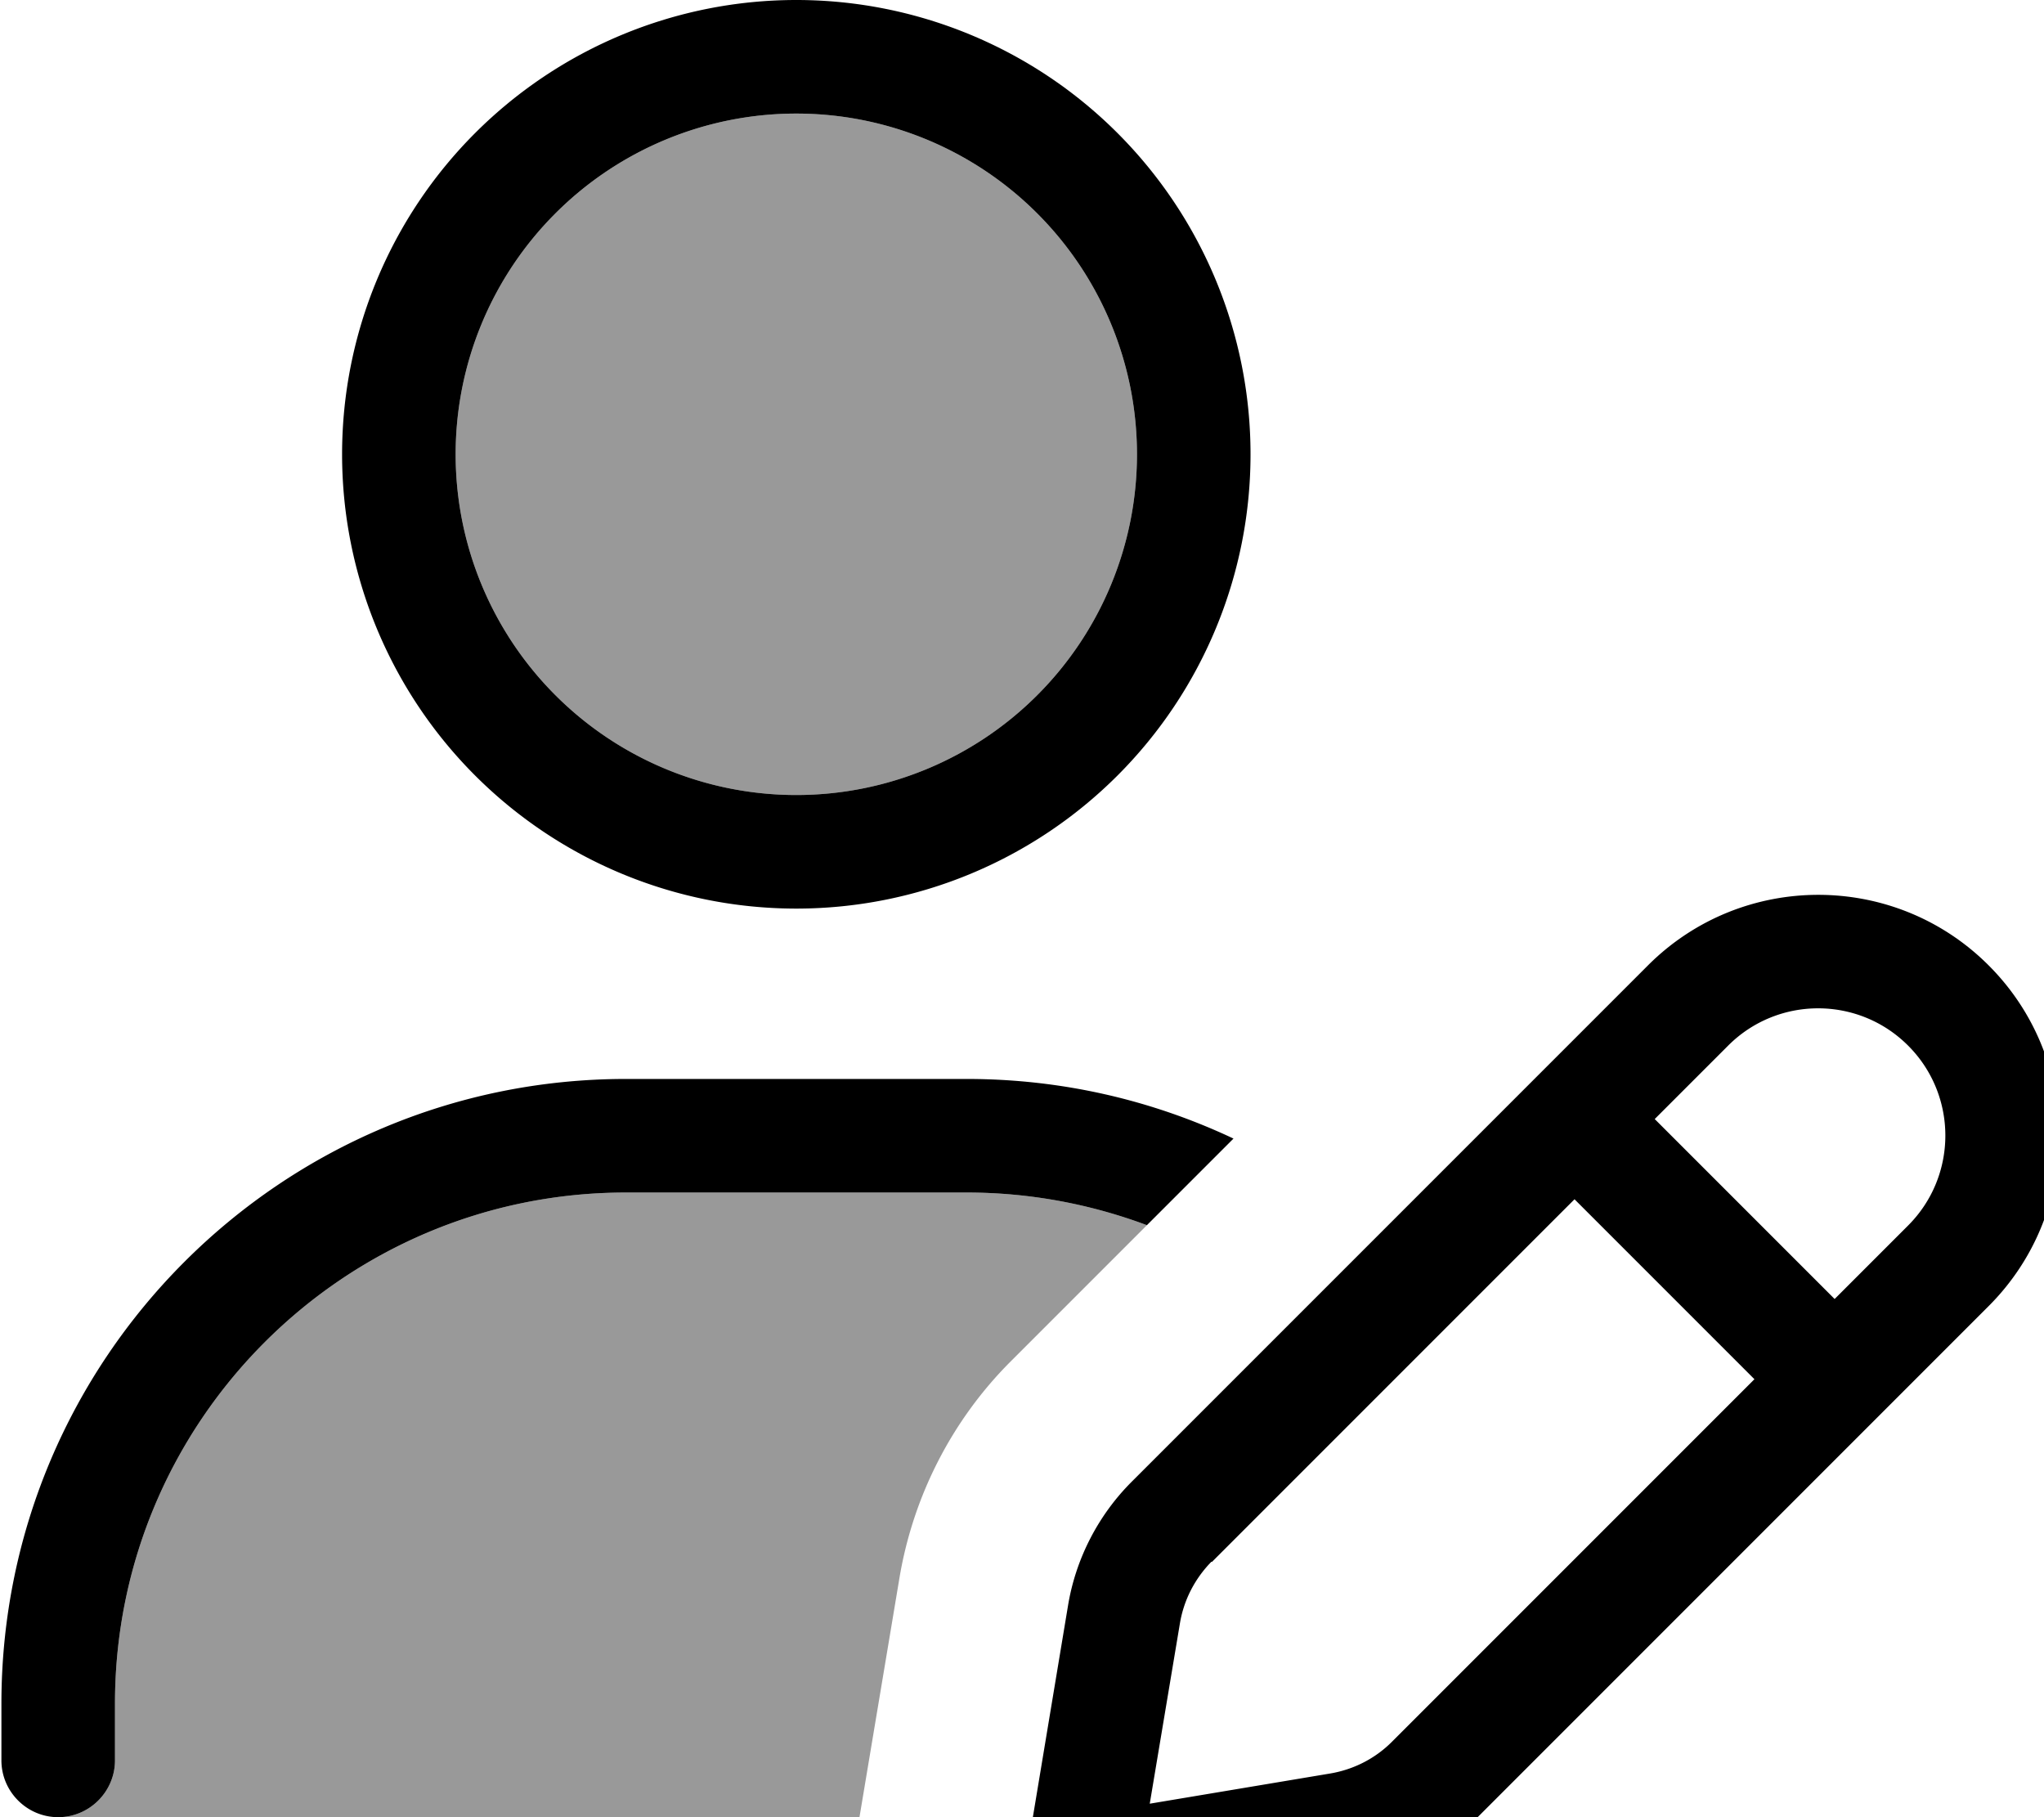
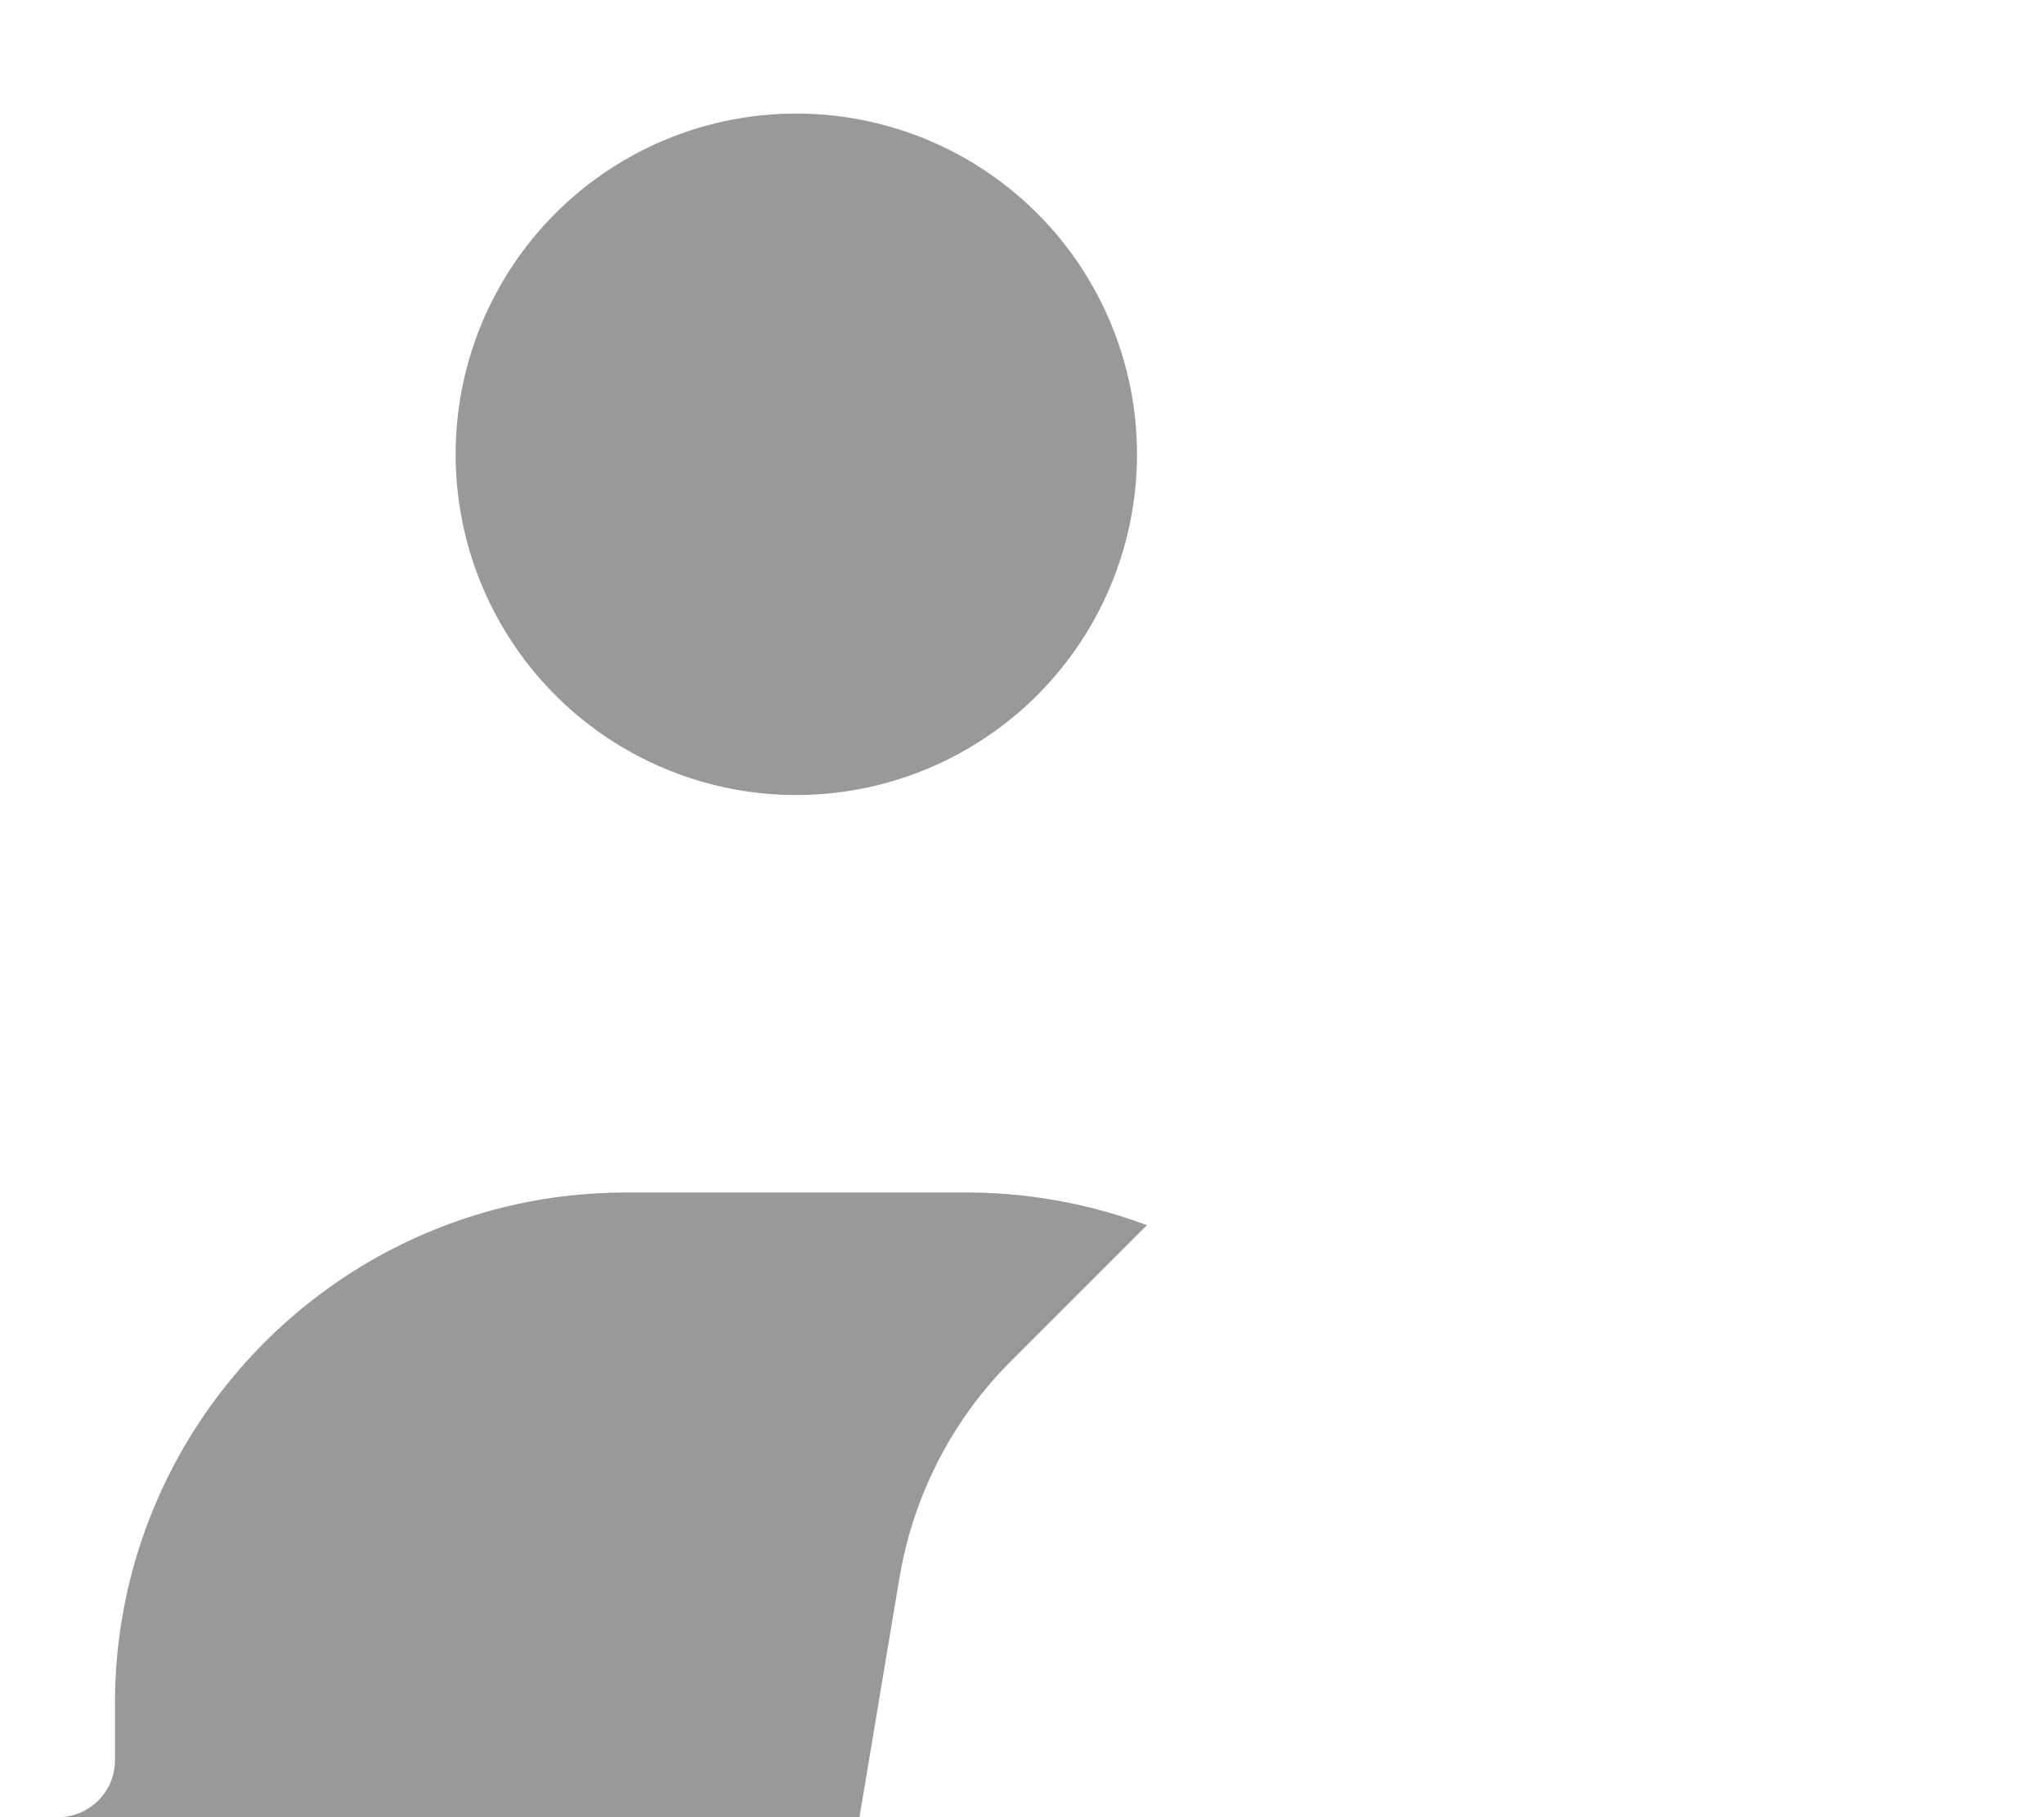
<svg xmlns="http://www.w3.org/2000/svg" viewBox="0 0 576 512">
  <path opacity=".4" fill="currentColor" d="M16.4 512c8.8 0 16-7.2 16-16l0-16c0-79.5 64.5-144 144-144l96 0c17.9 0 35 3.3 50.8 9.2l-38.4 38.4c-16.5 16.5-27.4 37.8-31.3 60.8L242.2 512 16.4 512zm304-384a96 96 0 1 1 -192 0 96 96 0 1 1 192 0z" />
-   <path fill="currentColor" d="M128.4 128a96 96 0 1 1 192 0 96 96 0 1 1 -192 0zm224 0a128 128 0 1 0 -256 0 128 128 0 1 0 256 0zM32.4 480c0-79.5 64.5-144 144-144l96 0c17.9 0 35 3.3 50.8 9.2l24.4-24.4C324.7 310 299.3 304 272.4 304l-96 0C79.2 304 .4 382.8 .4 480l0 16c0 8.8 7.2 16 16 16s16-7.2 16-16l0-16zm309.1-39.9l102.2-102.2 50.7 50.7-102.2 102.2c-4.7 4.7-10.8 7.8-17.4 8.9l-50.8 8.5 8.5-50.8c1.1-6.6 4.2-12.6 8.9-17.4zM466.3 315.3L487 294.6c14-14 36.7-14 50.7 0s14 36.7 0 50.7l-20.7 20.7-50.7-50.7zM301 452.2l-12.4 74.6c-1.6 9.8 7.2 18.6 17 17l74.6-12.4c13.2-2.2 25.3-8.4 34.7-17.9L560.4 368c26.5-26.5 26.5-69.5 0-96s-69.5-26.5-96 0L318.9 417.5c-9.4 9.4-15.7 21.6-17.9 34.7z" />
</svg>